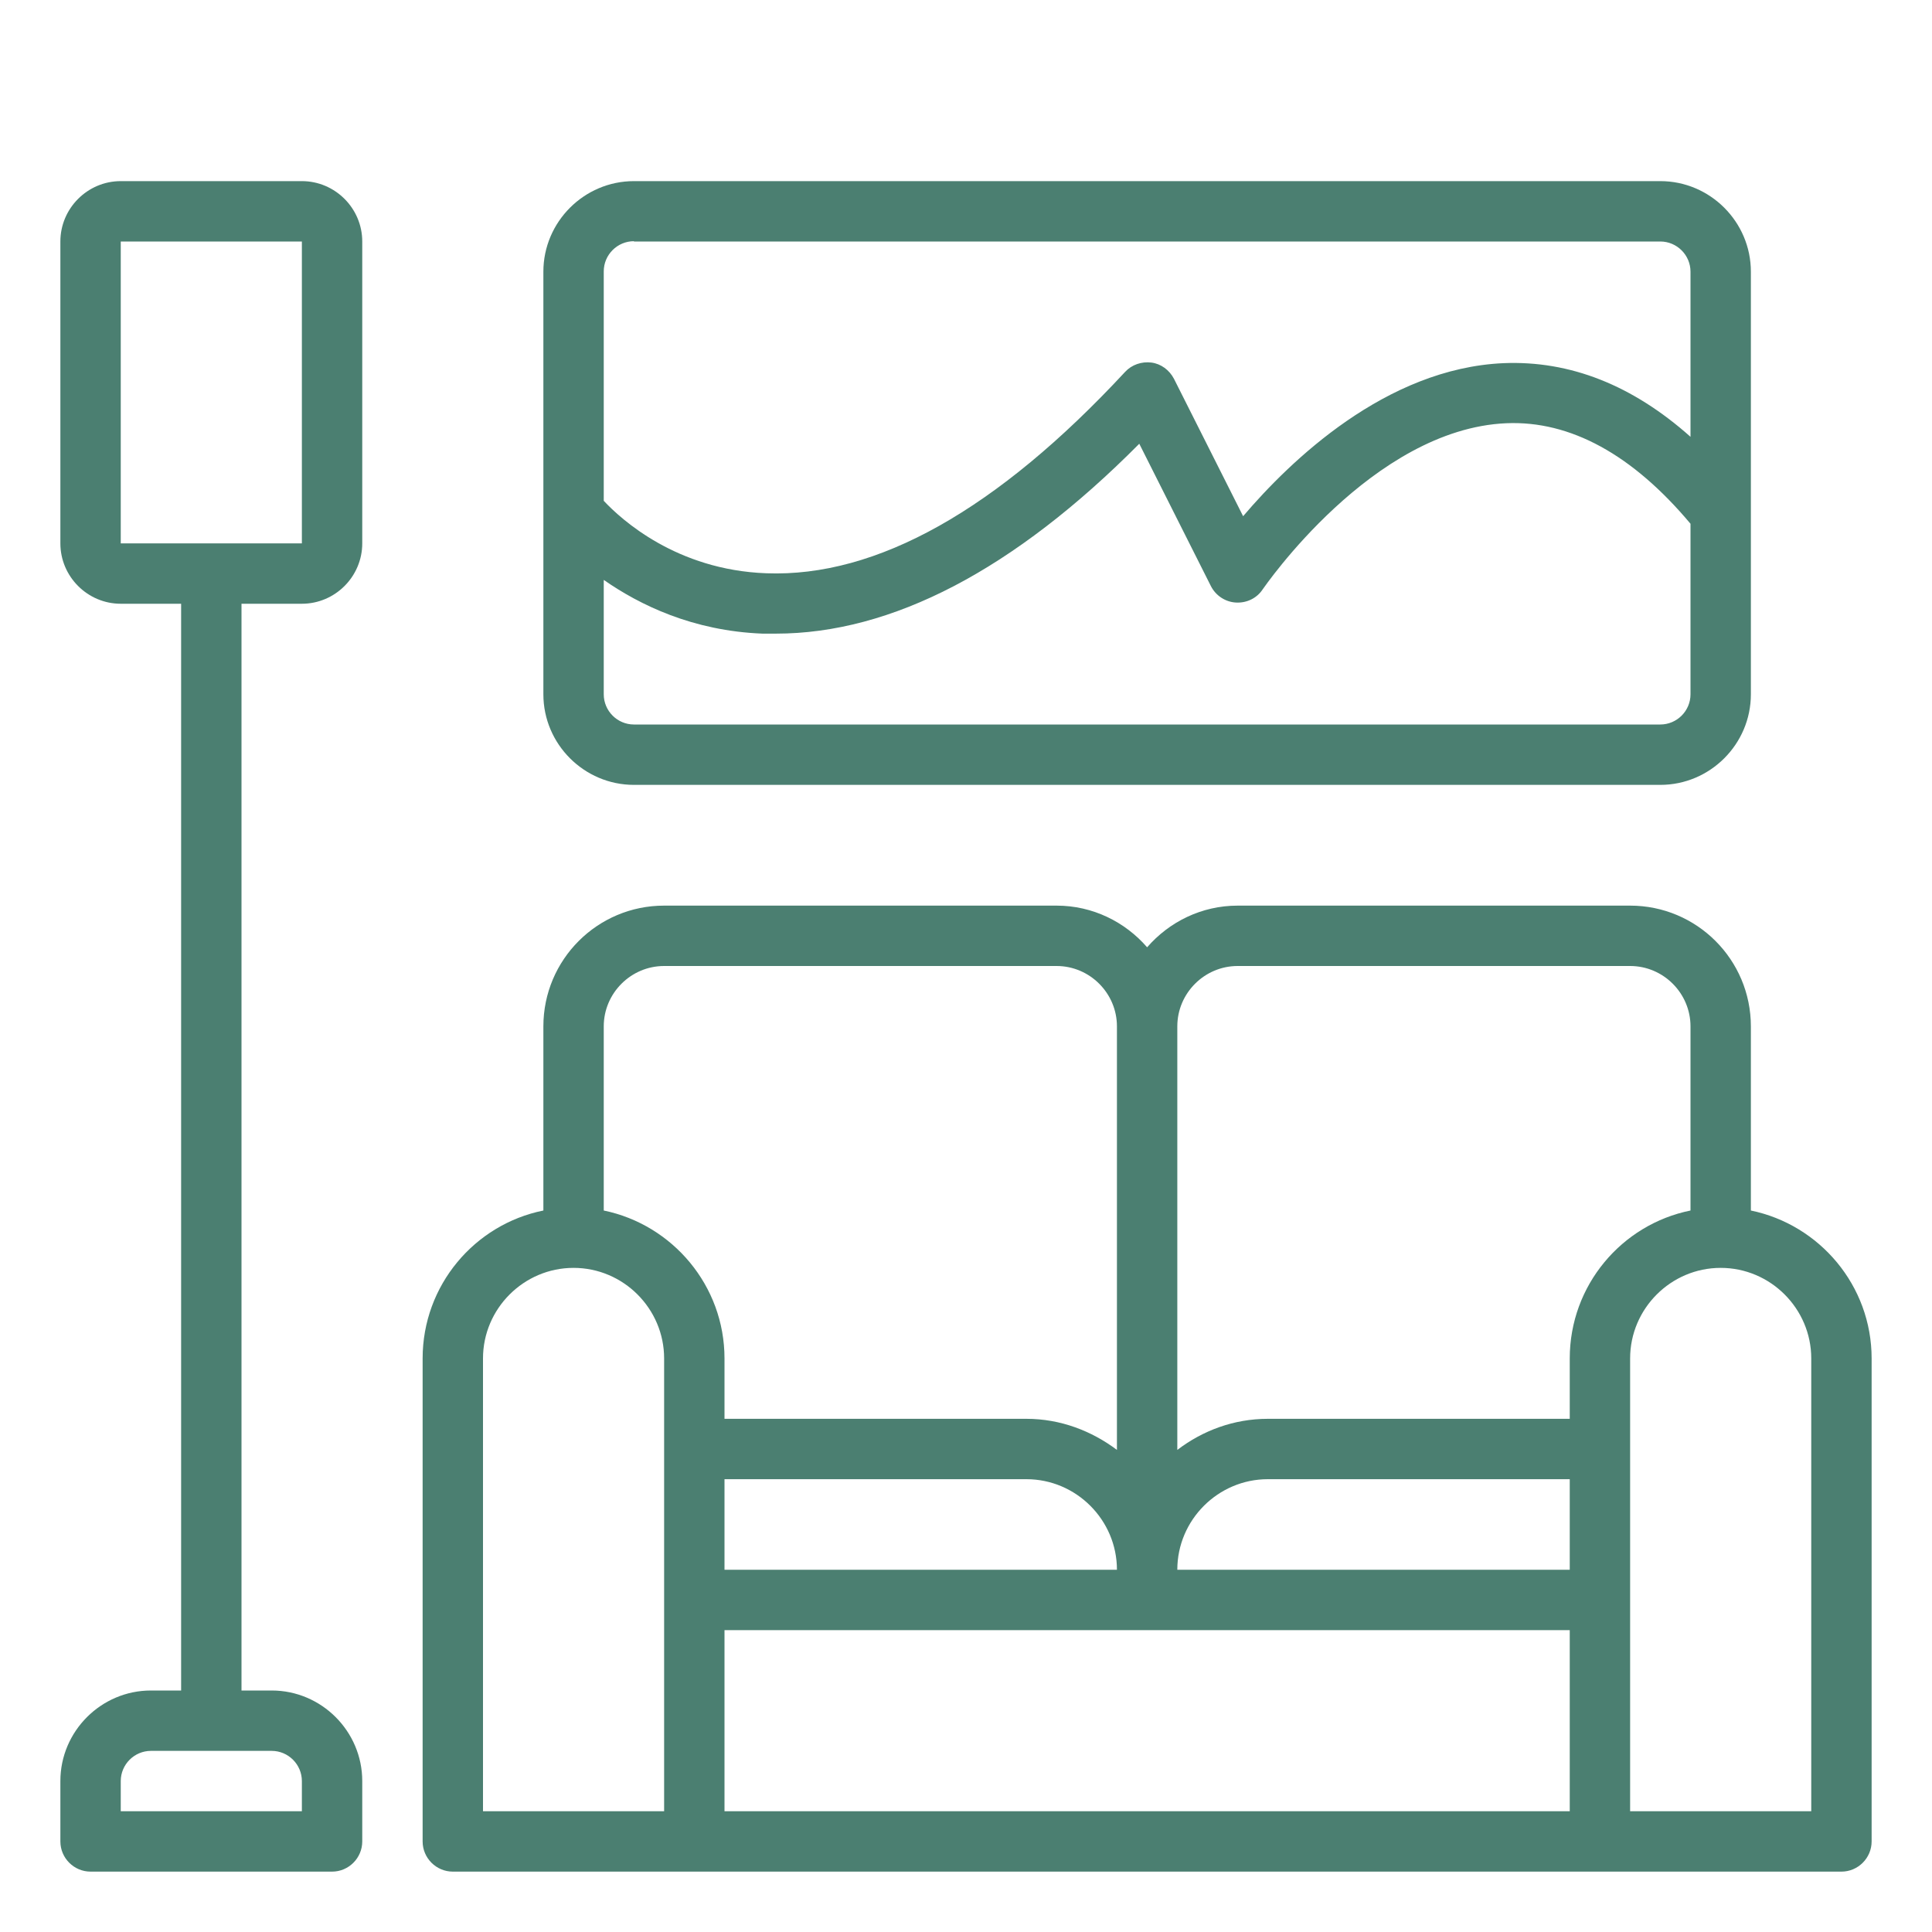
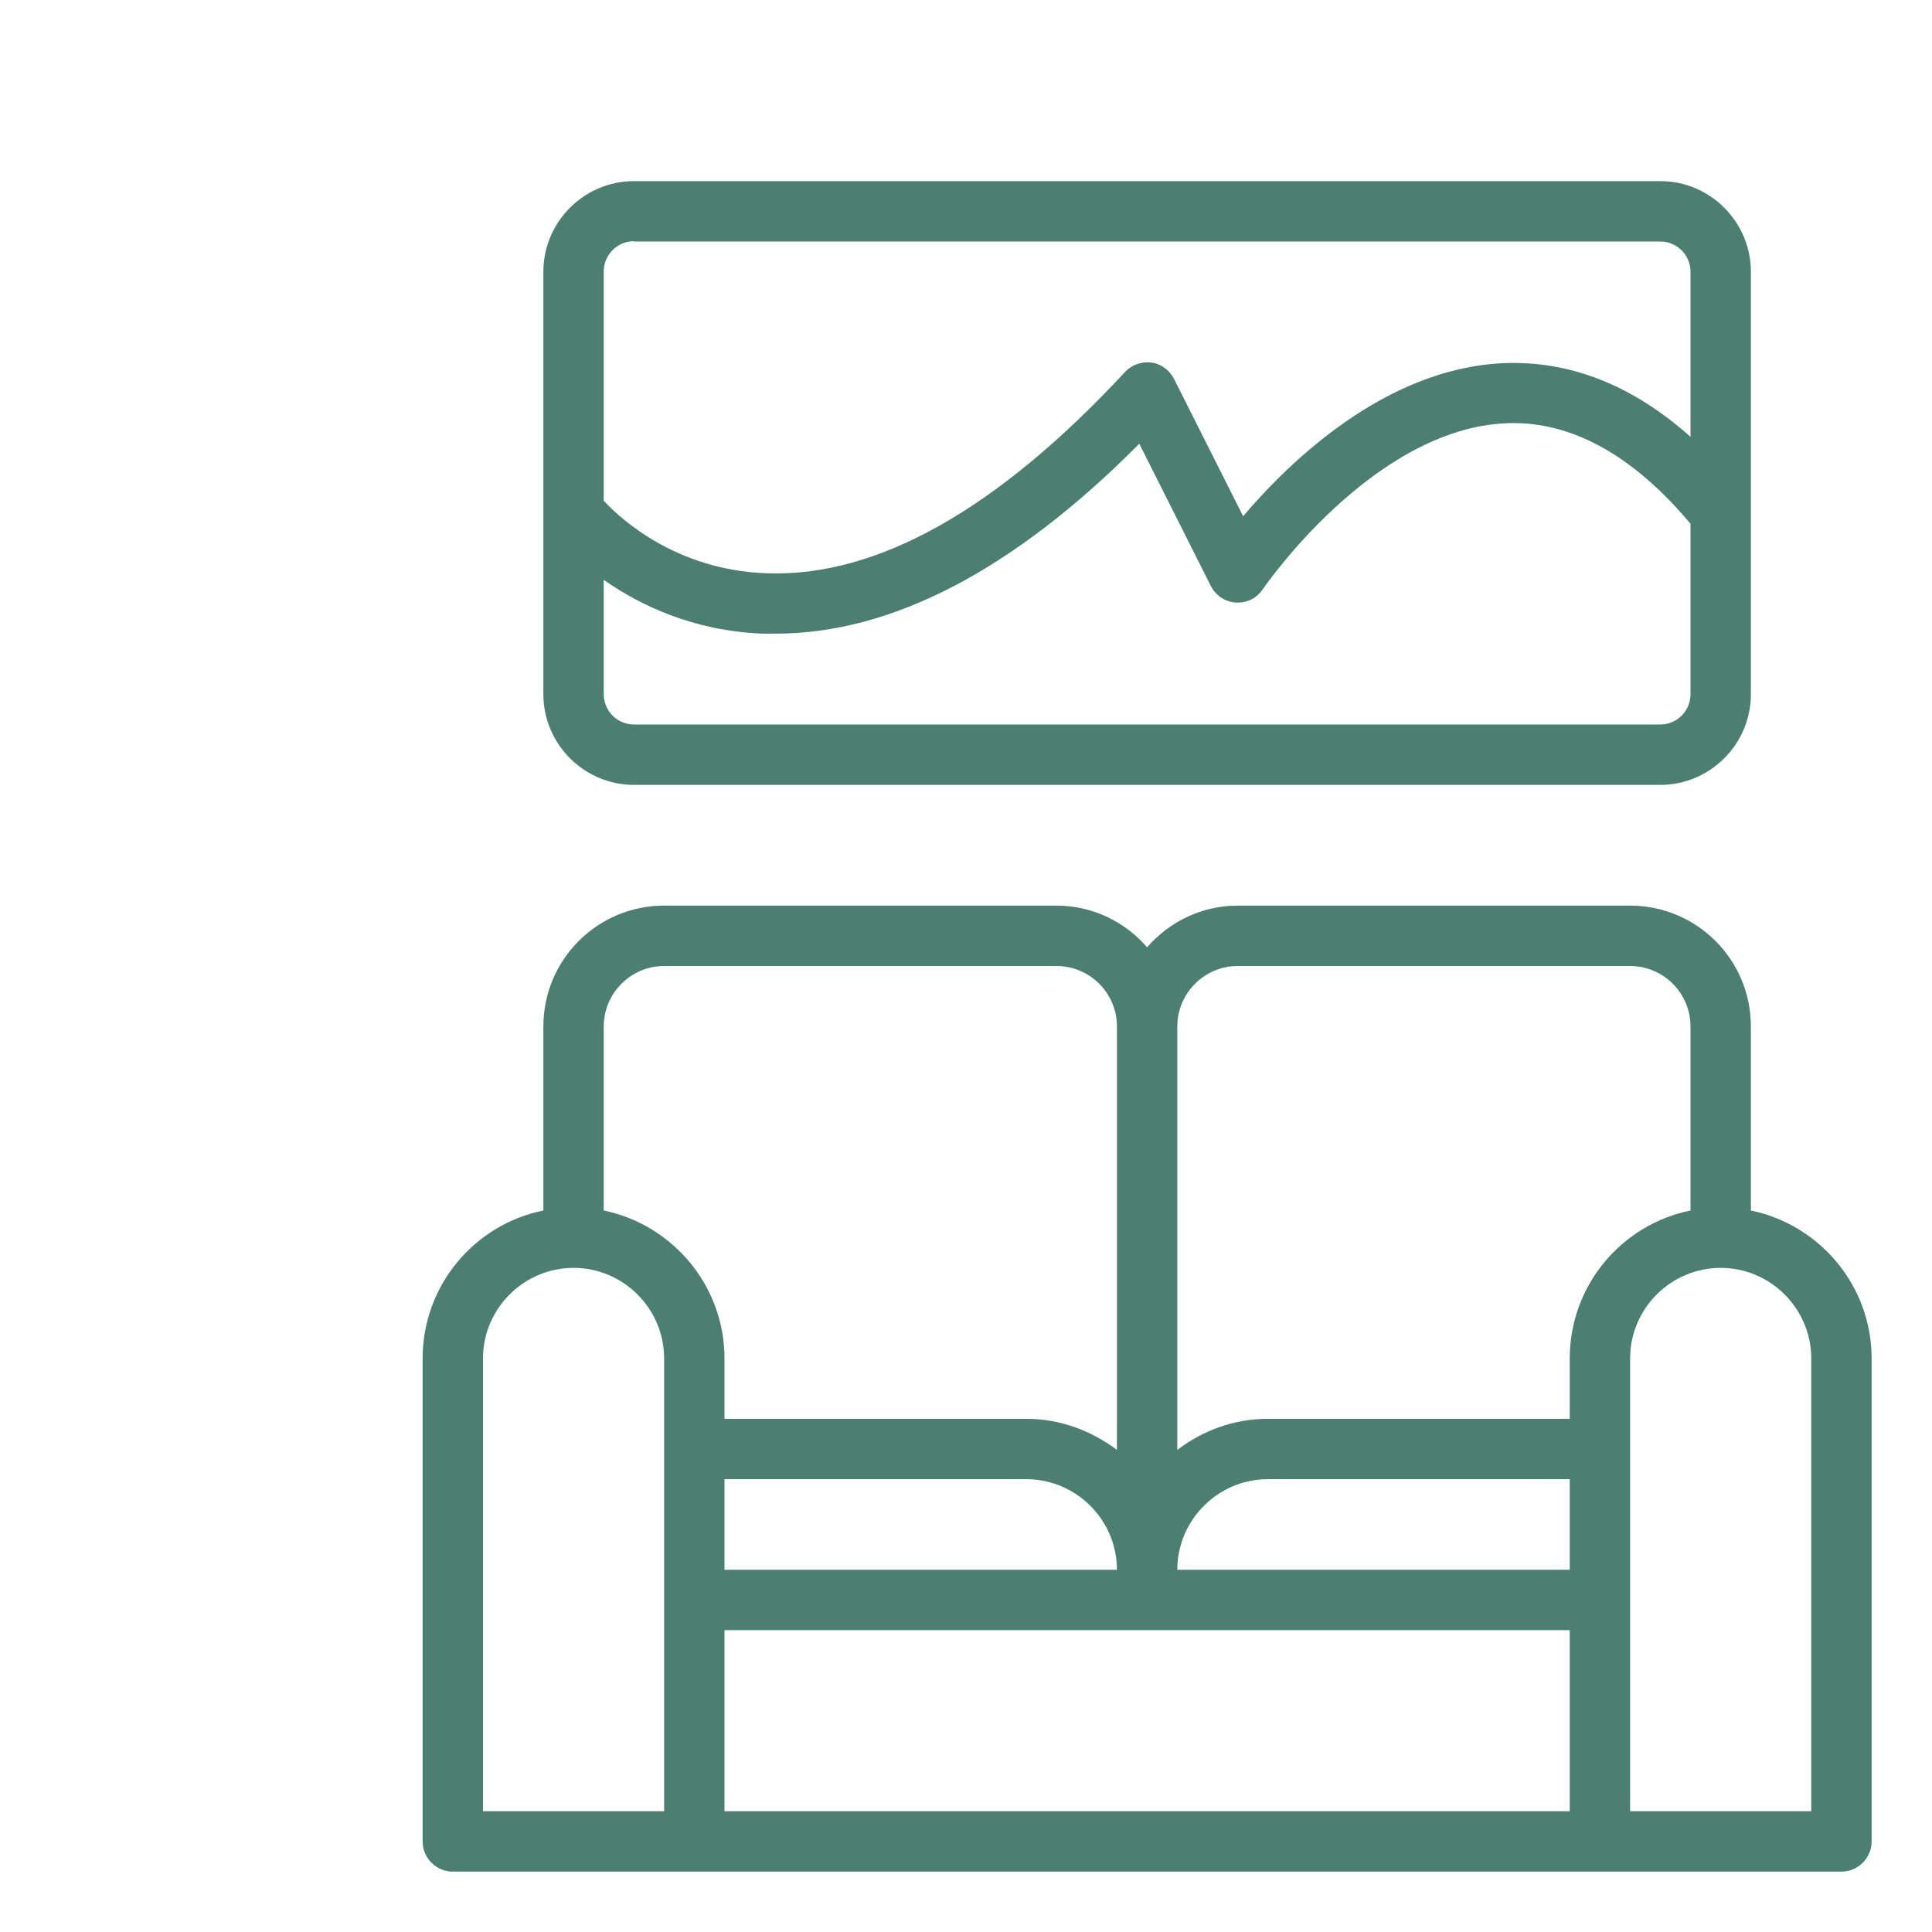
<svg xmlns="http://www.w3.org/2000/svg" id="Room" viewBox="0 0 64 64" width="300" height="300" version="1.1">
  <g transform="matrix(1,0,0,1,0,0)">
    <path d="m58 40.1v-6.1c0-2.21-1.79-4-4-4h-13c-1.2 0-2.27.54-3 1.38-.73-.84-1.8-1.38-3-1.38h-13c-2.21 0-4 1.79-4 4v6.1c-2.28.46-4 2.48-4 4.9v16c0 .55.45 1 1 1h46c.55 0 1-.45 1-1v-16c0-2.41-1.72-4.43-4-4.9zm-17-8.1h13c1.1 0 2 .9 2 2v6.1c-2.28.46-4 2.48-4 4.9v2h-10c-1.13 0-2.16.39-3 1.03v-14.03c0-1.1.9-2 2-2zm-17 20v-3h10c1.65 0 3 1.35 3 3zm28 0h-13c0-1.65 1.35-3 3-3h10zm-30-20h13c1.1 0 2 .9 2 2v14.03c-.84-.63-1.87-1.03-3-1.03h-10v-2c0-2.41-1.72-4.43-4-4.9v-6.1c0-1.1.9-2 2-2zm-6 13c0-1.65 1.35-3 3-3s3 1.35 3 3v15h-6zm8 9h28v6h-28zm36 6h-6v-15c0-1.65 1.35-3 3-3s3 1.35 3 3z" fill="#4b7f71ff" data-original-color="#000000ff" stroke="none" />
-     <path d="m10 6h-6c-1.1 0-2 .9-2 2v10c0 1.1.9 2 2 2h2v36h-1c-1.65 0-3 1.35-3 3v2c0 .55.45 1 1 1h8c.55 0 1-.45 1-1v-2c0-1.65-1.35-3-3-3h-1v-36h2c1.1 0 2-.9 2-2v-10c0-1.1-.9-2-2-2zm0 53v1h-6v-1c0-.55.45-1 1-1h4c.55 0 1 .45 1 1zm-6-41v-10h6v10s-6 0-6 0z" fill="#4b7f71ff" data-original-color="#000000ff" stroke="none" />
    <path d="m21 26h34c1.65 0 3-1.35 3-3v-14c0-1.65-1.35-3-3-3h-34c-1.65 0-3 1.35-3 3v14c0 1.65 1.35 3 3 3zm34-2h-34c-.55 0-1-.45-1-1v-3.79c1.19.83 2.95 1.69 5.26 1.78h.44c3.84 0 7.89-2.11 12.04-6.29l2.37 4.71c.16.32.48.53.83.55.37.02.7-.15.89-.44.04-.05 3.63-5.31 8.07-5.5 2.12-.09 4.18 1.04 6.1 3.33v5.65c0 .55-.45 1-1 1zm-34-16h34c.55 0 1 .45 1 1v5.47c-1.92-1.71-3.99-2.53-6.19-2.44-3.91.17-7.08 3.25-8.63 5.07l-2.29-4.55c-.15-.29-.43-.5-.75-.54s-.65.07-.87.31c-4.24 4.57-8.23 6.81-11.89 6.67-2.97-.11-4.8-1.78-5.38-2.4v-7.6c0-.55.45-1 1-1z" fill="#4b7f71ff" data-original-color="#000000ff" stroke="none" />
  </g>
</svg>